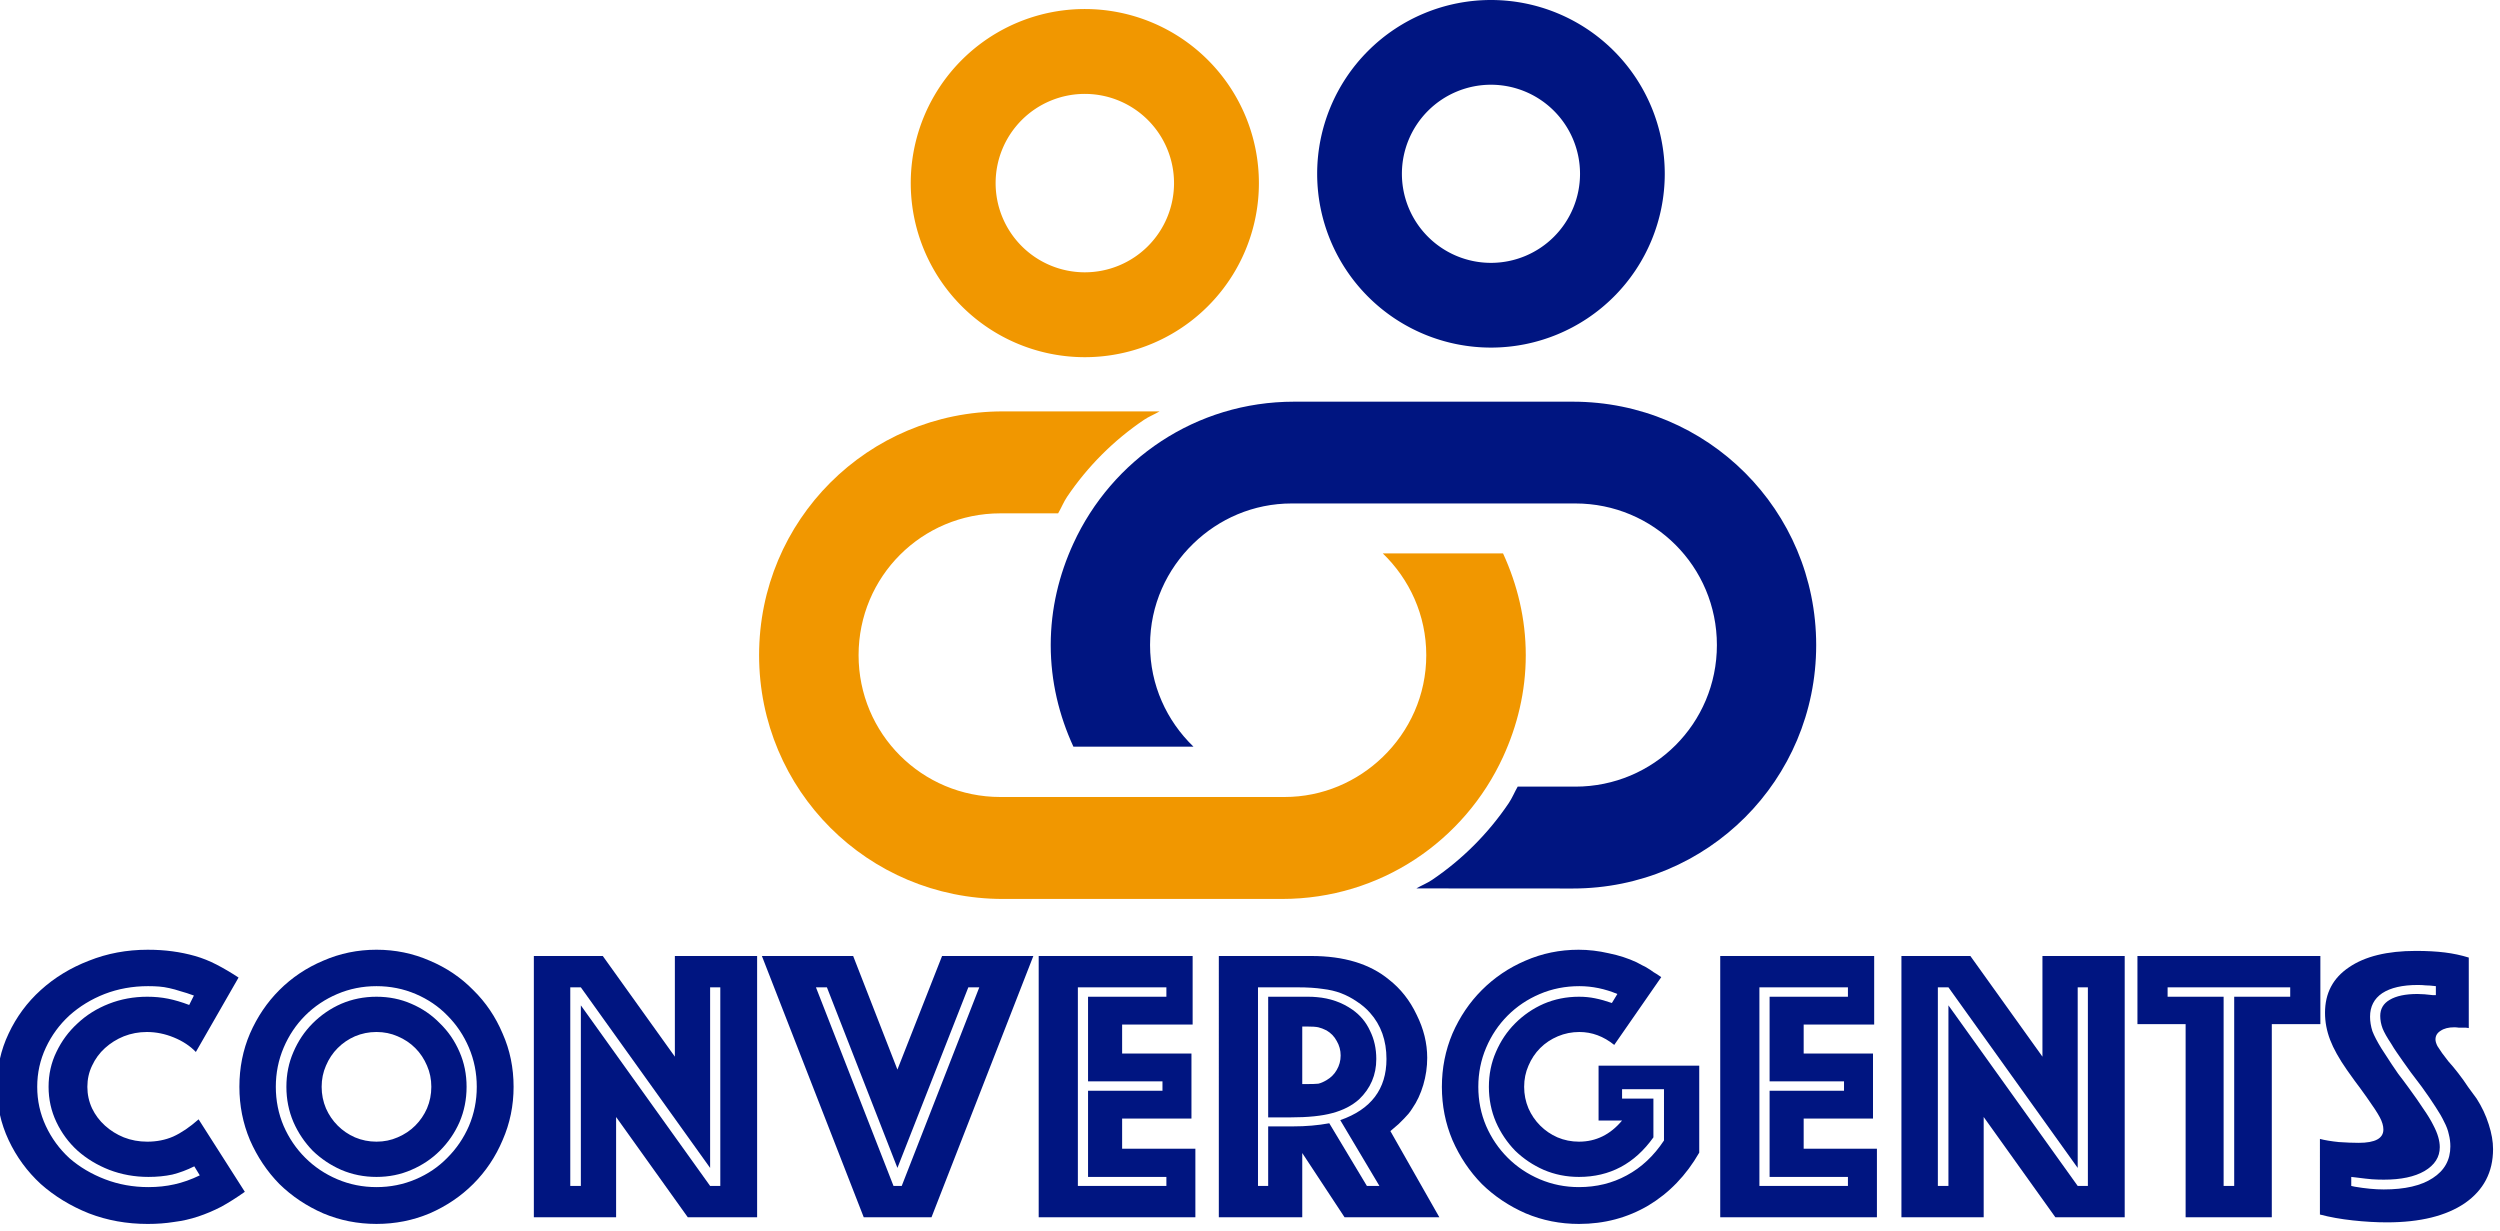
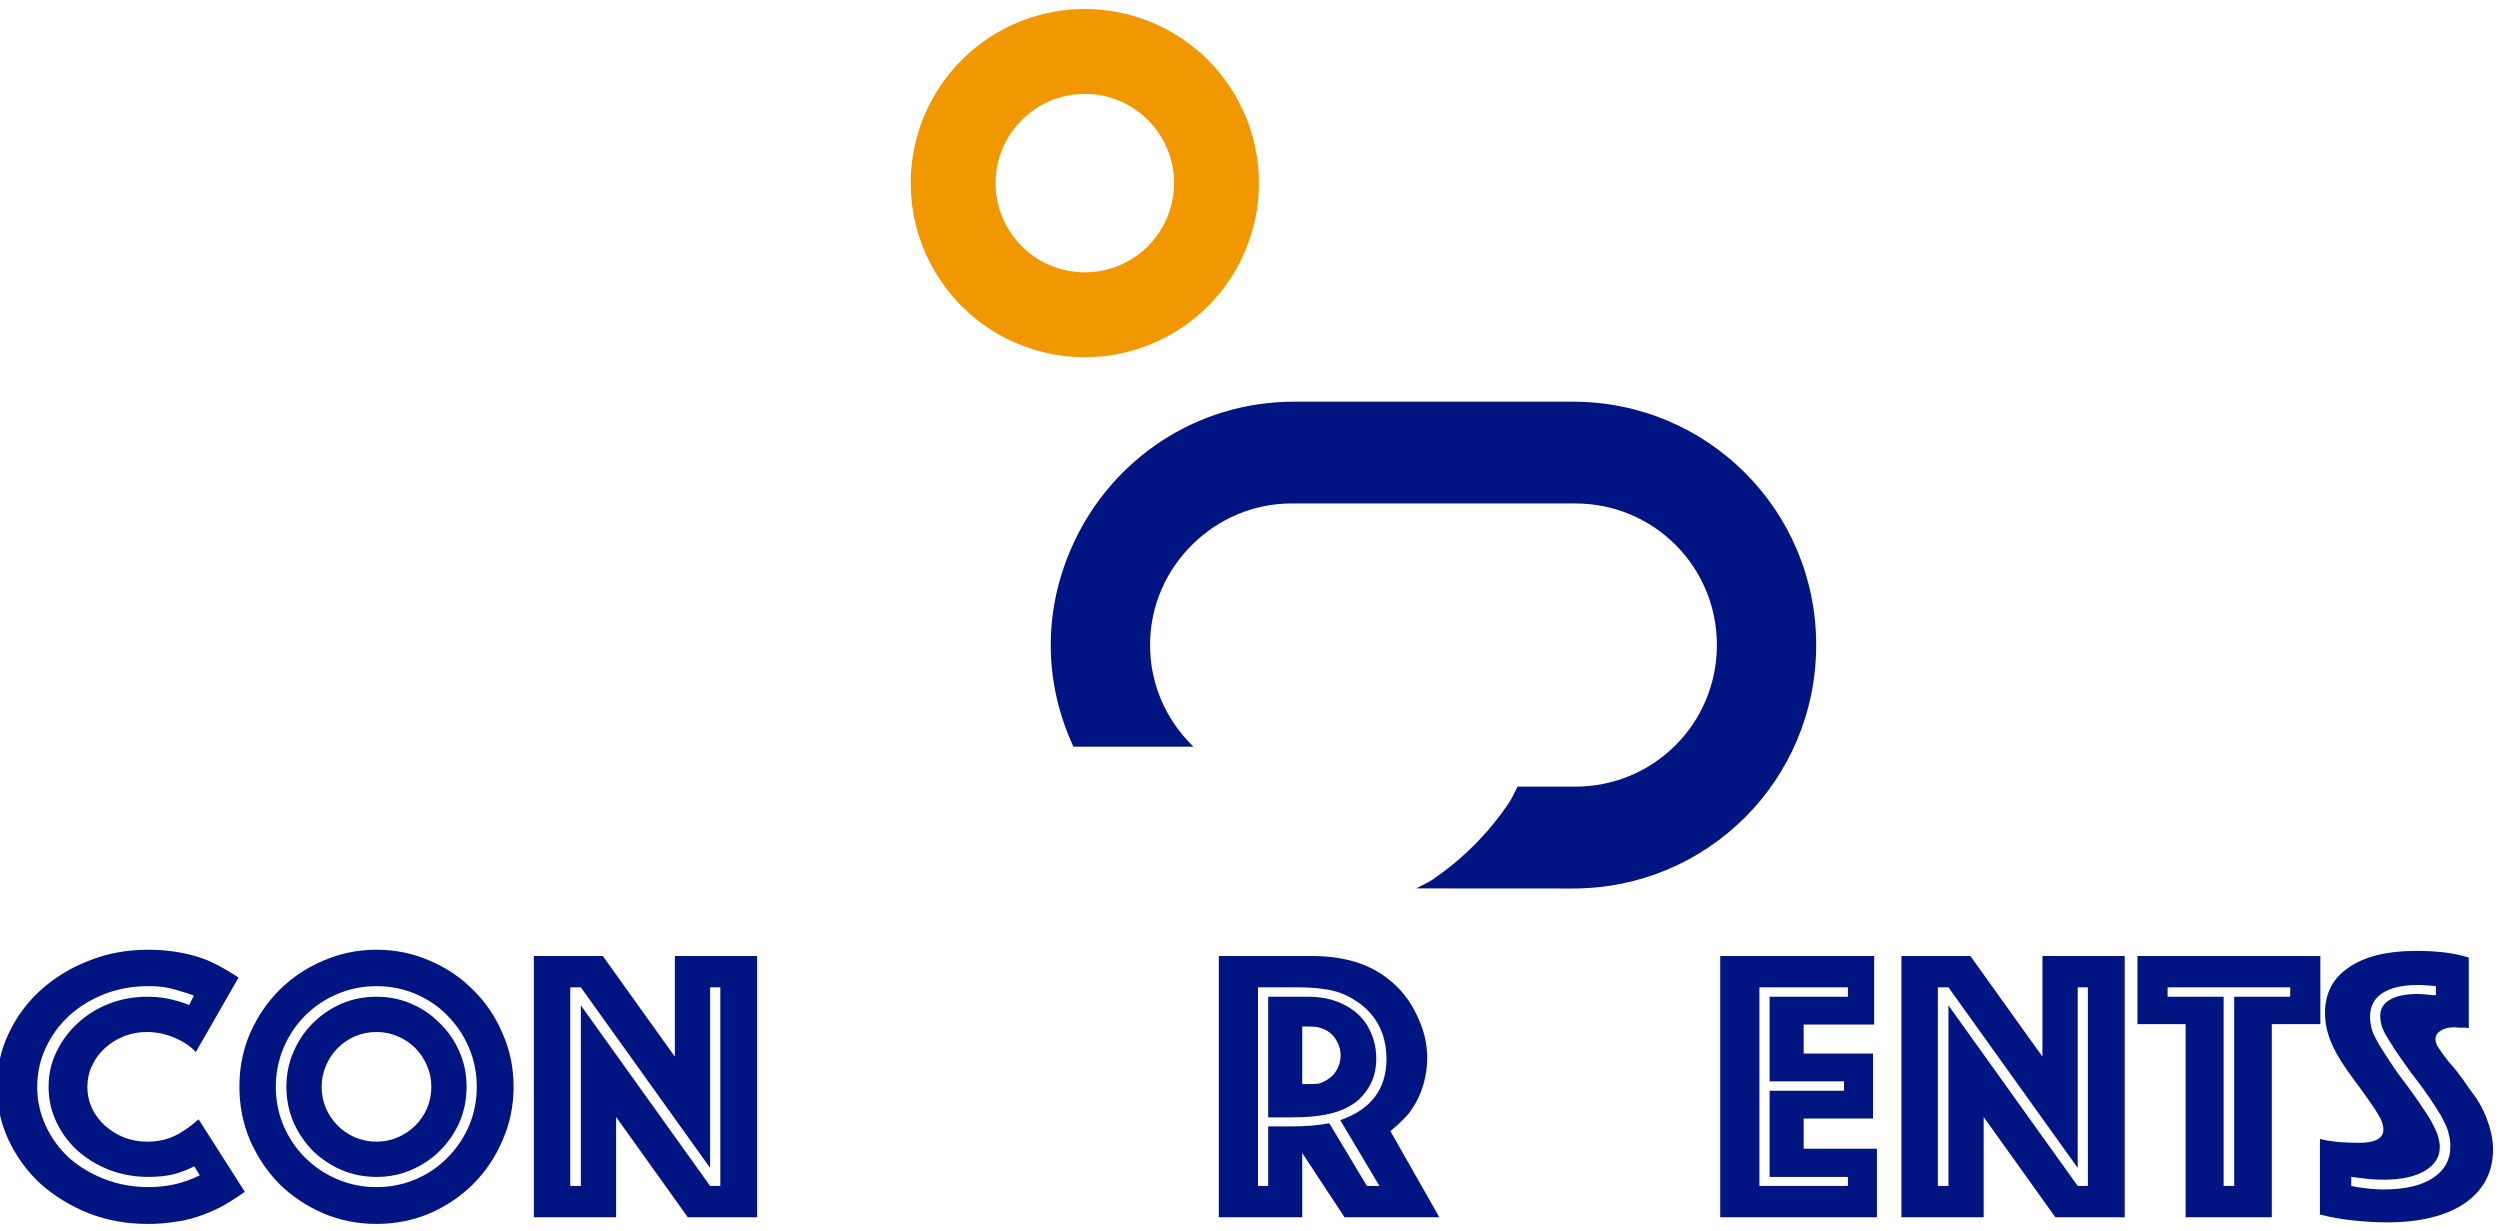
<svg xmlns="http://www.w3.org/2000/svg" xmlns:ns1="http://www.inkscape.org/namespaces/inkscape" xmlns:ns2="http://sodipodi.sourceforge.net/DTD/sodipodi-0.dtd" width="55.143mm" height="27.142mm" viewBox="0 0 55.143 27.142" version="1.1" id="svg8" ns1:version="0.92.4 (5da689c313, 2019-01-14)" ns2:docname="vs.svg">
  <defs id="defs2" />
  <ns2:namedview id="base" pagecolor="#ffffff" bordercolor="#666666" borderopacity="1.0" ns1:pageopacity="0.0" ns1:pageshadow="2" ns1:zoom="1.979899" ns1:cx="188.22936" ns1:cy="-105.66945" ns1:document-units="mm" ns1:current-layer="layer1" showgrid="false" ns1:window-width="1920" ns1:window-height="1018" ns1:window-x="-8" ns1:window-y="-8" ns1:window-maximized="1" fit-margin-top="0" fit-margin-left="0" fit-margin-right="0" fit-margin-bottom="0" />
  <g ns1:label="Capa 1" ns1:groupmode="layer" id="layer1" transform="translate(-76.979,-126.683)">
    <flowRoot xml:space="preserve" id="flowRoot826" style="font-style:normal;font-variant:normal;font-weight:normal;font-stretch:normal;font-size:40px;line-height:1.25;font-family:PhosphateInline;-inkscape-font-specification:PhosphateInline;letter-spacing:0px;word-spacing:0px;fill:#000000;fill-opacity:1;stroke:none" transform="scale(0.265)">
      <flowRegion id="flowRegion828" style="font-style:normal;font-variant:normal;font-weight:normal;font-stretch:normal;font-family:PhosphateInline;-inkscape-font-specification:PhosphateInline">
        <rect id="rect830" width="261.124" height="59.094" x="259.104" y="372.481" style="font-style:normal;font-variant:normal;font-weight:normal;font-stretch:normal;font-family:PhosphateInline;-inkscape-font-specification:PhosphateInline" />
      </flowRegion>
      <flowPara id="flowPara832" />
    </flowRoot>
    <g aria-label="CONVERGENTS" transform="matrix(0.216,0,0,0.216,32.335,59.131)" style="font-style:normal;font-variant:normal;font-weight:normal;font-stretch:normal;font-size:40px;line-height:1.25;font-family:PhosphateInline;-inkscape-font-specification:PhosphateInline;letter-spacing:0px;word-spacing:0px;fill:#001581;fill-opacity:1;stroke:none;stroke-width:1.223" id="flowRoot834">
      <path d="m 231.686,434.444 -4.72,-7.4 q -1.36,1.2 -2.6,1.76 -1.2,0.52 -2.64,0.52 -1.28,0 -2.4,-0.44 -1.08,-0.44 -1.92,-1.2 -0.84,-0.76 -1.32,-1.76 -0.48,-1.04 -0.48,-2.2 0,-1.16 0.48,-2.16 0.48,-1.04 1.32,-1.8 0.84,-0.76 1.92,-1.2 1.12,-0.44 2.36,-0.44 1.4,0 2.76,0.56 1.36,0.56 2.24,1.48 l 4.36,-7.6 q -1.16,-0.76 -2.24,-1.32 -1.08,-0.56 -2.2,-0.88 -1.12,-0.32 -2.32,-0.48 -1.16,-0.16 -2.52,-0.16 -3.2,0 -6,1.12 -2.8,1.08 -4.92,3 -2.08,1.88 -3.28,4.44 -1.2,2.52 -1.2,5.44 0,2.88 1.2,5.44 1.2,2.56 3.28,4.48 2.12,1.88 4.92,3 2.8,1.08 6,1.08 1.44,0 2.68,-0.2 1.28,-0.16 2.48,-0.56 1.2,-0.4 2.36,-1 1.16,-0.64 2.4,-1.52 z m -4.6,-1.68 q -1.32,0.64 -2.6,0.92 -1.24,0.28 -2.64,0.28 -2.36,0 -4.44,-0.8 -2.08,-0.8 -3.64,-2.16 -1.52,-1.4 -2.4,-3.28 -0.88,-1.88 -0.88,-4 0,-2.12 0.88,-4 0.88,-1.88 2.4,-3.28 1.56,-1.4 3.6,-2.2 2.08,-0.8 4.44,-0.8 0.6,0 1.12,0.04 0.52,0.04 1.04,0.16 0.56,0.12 1.16,0.32 0.6,0.16 1.36,0.44 l -0.48,0.96 q -1.16,-0.44 -2.16,-0.64 -1,-0.2 -2.12,-0.2 -2.08,0 -3.92,0.72 -1.84,0.72 -3.2,2 -1.36,1.24 -2.16,2.92 -0.8,1.64 -0.8,3.56 0,1.92 0.8,3.6 0.8,1.68 2.16,2.92 1.4,1.24 3.24,1.96 1.88,0.72 4,0.72 1.32,0 2.44,-0.24 1.12,-0.28 2.24,-0.84 z" style="letter-spacing:-0.783px;fill:#001581;fill-opacity:1" id="path2458" ns1:connector-curvature="0" />
      <path d="m 231.131,423.724 q 0,2.88 1.08,5.44 1.12,2.56 3,4.48 1.92,1.88 4.48,3 2.56,1.08 5.44,1.08 2.88,0 5.44,-1.08 2.56,-1.12 4.44,-3 1.92,-1.92 3,-4.48 1.12,-2.56 1.12,-5.44 0,-2.92 -1.12,-5.44 -1.08,-2.56 -3,-4.44 -1.88,-1.92 -4.44,-3 -2.56,-1.12 -5.44,-1.12 -2.88,0 -5.44,1.12 -2.56,1.08 -4.48,3 -1.88,1.88 -3,4.44 -1.08,2.52 -1.08,5.44 z m 3.72,0 q 0,-2.12 0.8,-4 0.8,-1.88 2.2,-3.28 1.4,-1.4 3.28,-2.2 1.88,-0.8 4,-0.8 2.12,0 4,0.8 1.88,0.8 3.24,2.2 1.4,1.4 2.2,3.28 0.8,1.88 0.8,4 0,2.12 -0.8,4 -0.8,1.84 -2.2,3.24 -1.36,1.4 -3.24,2.2 -1.88,0.8 -4,0.8 -2.12,0 -4,-0.8 -1.88,-0.8 -3.28,-2.2 -1.4,-1.4 -2.2,-3.24 -0.8,-1.88 -0.8,-4 z m 1.08,0 q 0,1.92 0.72,3.6 0.72,1.64 1.96,2.92 1.28,1.24 2.92,1.96 1.68,0.72 3.6,0.72 1.92,0 3.56,-0.72 1.68,-0.72 2.92,-1.96 1.28,-1.28 2,-2.92 0.72,-1.68 0.72,-3.6 0,-1.92 -0.72,-3.56 -0.72,-1.68 -2,-2.92 -1.24,-1.28 -2.92,-2 -1.64,-0.72 -3.56,-0.72 -1.92,0 -3.6,0.72 -1.64,0.72 -2.92,2 -1.24,1.24 -1.96,2.92 -0.72,1.64 -0.72,3.56 z m 3.6,0 q 0,-1.16 0.44,-2.16 0.44,-1.04 1.2,-1.8 0.76,-0.76 1.76,-1.2 1.04,-0.44 2.2,-0.44 1.16,0 2.16,0.44 1.04,0.44 1.8,1.2 0.76,0.76 1.2,1.8 0.44,1 0.44,2.16 0,1.16 -0.44,2.2 -0.44,1 -1.2,1.76 -0.76,0.76 -1.8,1.2 -1,0.44 -2.16,0.44 -1.16,0 -2.2,-0.44 -1,-0.44 -1.76,-1.2 -0.76,-0.76 -1.2,-1.76 -0.44,-1.04 -0.44,-2.2 z" style="letter-spacing:-0.22px;fill:#001581;fill-opacity:1" id="path2460" ns1:connector-curvature="0" />
      <path d="m 261.2,437.044 h 8.4 v -10.24 l 7.32,10.24 h 7.08 v -26.68 h -8.4 v 10.28 l -7.36,-10.28 h -7.04 z m 3.72,-3.2 v -20.28 h 1.08 l 13.2,18.44 v -18.44 h 1.04 v 20.28 h -1.04 l -13.2,-18.44 v 18.44 z" style="letter-spacing:-0.416px;fill:#001581;fill-opacity:1" id="path2462" ns1:connector-curvature="0" />
-       <path d="m 284.487,410.364 10.4,26.68 h 6.92 l 10.4,-26.68 h -9.32 l -4.56,11.6 -4.52,-11.6 z m 13.44,23.48 -7.92,-20.28 h 1.12 l 7.2,18.44 7.24,-18.44 h 1.12 l -7.92,20.28 z" style="letter-spacing:-0.453px;fill:#001581;fill-opacity:1" id="path2464" ns1:connector-curvature="0" />
-       <path d="m 312.753,437.044 h 16 v -7 h -7.48 v -3.08 h 7.08 v -6.64 h -7.08 v -2.96 h 7.2 v -7 h -15.72 z m 4,-3.2 v -20.28 h 9.04 v 0.96 h -8 v 8.64 h 7.6 v 0.96 h -7.6 v 8.8 h 8 v 0.92 z" style="letter-spacing:-0.122px;fill:#001581;fill-opacity:1" id="path2466" ns1:connector-curvature="0" />
      <path d="m 331.147,437.044 h 8.52 v -6.56 l 4.32,6.56 h 9.68 l -5,-8.8 q 0.52,-0.44 0.84,-0.72 0.32,-0.32 0.56,-0.56 0.24,-0.28 0.44,-0.48 0.2,-0.24 0.4,-0.56 0.72,-1.04 1.12,-2.4 0.4,-1.36 0.4,-2.76 0,-2.24 -1.08,-4.4 -1.04,-2.2 -2.84,-3.6 -2.92,-2.4 -7.92,-2.4 h -9.44 z m 4,-3.2 v -20.28 h 4.04 q 1.52,0 2.56,0.16 1.04,0.12 1.88,0.44 0.84,0.32 1.6,0.84 0.8,0.52 1.36,1.16 1.68,1.88 1.68,4.72 0,4.6 -4.72,6.24 l 4,6.72 h -1.28 l -3.84,-6.4 q -1.72,0.32 -3.72,0.32 h -2.52 v 6.08 z m 1.04,-7 h 2.28 q 2.68,0 4.28,-0.44 1.64,-0.44 2.72,-1.4 1.76,-1.68 1.76,-4.12 0,-1.6 -0.64,-2.88 -0.6,-1.32 -1.8,-2.16 -0.8,-0.56 -1.72,-0.88 -0.92,-0.32 -1.92,-0.4 -0.4,-0.04 -0.88,-0.04 -0.48,0 -1.04,0 h -3.04 z m 3.48,-3.4 v -5.88 h 0.28 0.12 q 0.88,0 1.24,0.08 0.36,0.08 0.84,0.32 0.68,0.4 1.04,1.08 0.4,0.68 0.4,1.48 0,0.8 -0.4,1.48 -0.36,0.64 -1.04,1.04 -0.48,0.28 -0.84,0.36 -0.36,0.04 -1.24,0.04 h -0.12 z" style="letter-spacing:-0.135px;fill:#001581;fill-opacity:1" id="path2468" ns1:connector-curvature="0" />
-       <path d="m 380.206,430.444 v -8.88 h -10.28 v 5.6 h 2.4 q -1.8,2.16 -4.4,2.16 -1.16,0 -2.2,-0.44 -1,-0.44 -1.76,-1.2 -0.76,-0.76 -1.2,-1.76 -0.44,-1.04 -0.44,-2.2 0,-1.16 0.44,-2.16 0.44,-1.04 1.2,-1.8 0.76,-0.76 1.8,-1.2 1.04,-0.44 2.2,-0.44 1.92,0 3.56,1.32 l 4.8,-6.92 q -0.44,-0.32 -0.8,-0.52 -0.32,-0.24 -0.6,-0.4 -0.24,-0.16 -0.52,-0.28 -0.28,-0.16 -0.6,-0.32 -1.28,-0.6 -2.84,-0.92 -1.56,-0.36 -3.08,-0.36 -2.88,0 -5.44,1.12 -2.52,1.08 -4.44,3 -1.88,1.88 -3,4.44 -1.08,2.56 -1.08,5.44 0,2.88 1.08,5.44 1.12,2.56 3,4.48 1.92,1.88 4.48,3 2.56,1.08 5.44,1.08 3.88,0 7.08,-1.88 3.2,-1.92 5.2,-5.4 z m -3.6,-1.24 q -1.56,2.36 -3.8,3.56 -2.2,1.2 -4.88,1.2 -2.12,0 -4,-0.8 -1.88,-0.8 -3.28,-2.2 -1.4,-1.4 -2.2,-3.24 -0.8,-1.88 -0.8,-4 0,-2.12 0.8,-4 0.8,-1.88 2.2,-3.28 1.4,-1.4 3.28,-2.2 1.88,-0.8 4.04,-0.8 1.96,0 3.88,0.8 l -0.56,0.92 q -0.92,-0.32 -1.72,-0.48 -0.76,-0.16 -1.64,-0.16 -1.92,0 -3.6,0.72 -1.64,0.72 -2.92,2 -1.24,1.24 -1.96,2.92 -0.72,1.64 -0.72,3.56 0,1.92 0.72,3.6 0.72,1.64 1.96,2.92 1.28,1.24 2.92,1.96 1.68,0.72 3.6,0.72 4.72,0 7.6,-4.04 v -3.96 h -3.2 v -0.96 h 4.28 z" style="letter-spacing:-0.147px;fill:#001581;fill-opacity:1" id="path2470" ns1:connector-curvature="0" />
      <path d="m 382.35,437.044 h 16 v -7 h -7.48 v -3.08 h 7.08 v -6.64 h -7.08 v -2.96 h 7.2 v -7 h -15.72 z m 4,-3.2 v -20.28 h 9.04 v 0.96 h -8 v 8.64 h 7.6 v 0.96 h -7.6 v 8.8 h 8 v 0.92 z" style="letter-spacing:-0.012px;fill:#001581;fill-opacity:1" id="path2472" ns1:connector-curvature="0" />
      <path d="m 400.853,437.044 h 8.4 v -10.24 l 7.32,10.24 h 7.08 v -26.68 h -8.4 v 10.28 l -7.36,-10.28 h -7.04 z m 3.72,-3.2 v -20.28 h 1.08 l 13.2,18.44 v -18.44 h 1.04 v 20.28 h -1.04 l -13.2,-18.44 v 18.44 z" style="letter-spacing:-0.122px;fill:#001581;fill-opacity:1" id="path2474" ns1:connector-curvature="0" />
      <path d="m 429.874,437.044 h 8.8 v -19.72 h 4.96 v -6.96 h -18.68 v 6.96 h 4.92 z m 3.88,-3.2 v -19.32 h -5.72 v -0.96 h 12.52 v 0.96 h -5.72 v 19.32 z" style="letter-spacing:-0.318px;fill:#001581;fill-opacity:1" id="path2476" ns1:connector-curvature="0" />
      <path d="m 443.588,436.764 q 1.52,0.4 3.36,0.6 1.84,0.2 3.48,0.2 5.08,0 7.96,-1.96 2.88,-2 2.88,-5.52 0,-1.16 -0.44,-2.52 -0.44,-1.4 -1.24,-2.64 -0.4,-0.56 -0.88,-1.2 -0.44,-0.68 -1,-1.4 -0.56,-0.72 -1,-1.2 -0.4,-0.52 -0.64,-0.84 l -0.48,-0.72 q -0.2,-0.4 -0.2,-0.68 0,-0.56 0.52,-0.88 0.52,-0.36 1.4,-0.36 0.2,0 0.48,0.04 0.32,0 0.72,0 l 0.28,0.04 v -7.2 q -1.16,-0.36 -2.44,-0.52 -1.28,-0.16 -2.96,-0.16 -4.4,0 -6.84,1.68 -2.44,1.64 -2.44,4.64 0,1.4 0.52,2.76 0.52,1.36 1.72,3.08 0.32,0.44 0.8,1.12 0.52,0.68 1.2,1.64 1,1.4 1.36,2.08 0.36,0.68 0.36,1.24 0,1.36 -2.52,1.36 -0.88,0 -2.04,-0.08 -1.16,-0.12 -1.92,-0.32 z m 3.2,-2.92 v -0.92 l 0.36,0.04 q 1.24,0.16 1.76,0.2 0.56,0.04 1.2,0.04 2.64,0 4.16,-0.88 1.56,-0.92 1.56,-2.44 0,-0.48 -0.16,-1.04 -0.16,-0.56 -0.52,-1.24 -0.36,-0.72 -1,-1.64 -0.6,-0.92 -1.48,-2.12 -0.64,-0.88 -1.08,-1.44 -0.4,-0.6 -0.68,-1 -0.28,-0.44 -0.52,-0.8 -0.24,-0.36 -0.52,-0.8 -0.64,-1.04 -0.92,-1.76 -0.24,-0.76 -0.24,-1.48 0,-1.56 1.24,-2.4 1.28,-0.84 3.64,-0.84 0.44,0 0.8,0.04 0.36,0 1.04,0.08 v 0.92 h -0.28 q -0.96,-0.12 -1.6,-0.12 -1.84,0 -2.84,0.6 -0.96,0.56 -0.96,1.64 0,0.64 0.24,1.28 0.24,0.6 0.88,1.56 0.28,0.48 0.56,0.88 0.28,0.4 0.64,0.92 0.36,0.48 0.8,1.12 0.44,0.6 1.12,1.48 0.84,1.16 1.4,2.04 0.56,0.84 0.88,1.52 0.36,0.68 0.48,1.28 0.16,0.6 0.16,1.24 0,2.08 -1.8,3.24 -1.76,1.16 -5,1.16 -1.32,0 -2.96,-0.28 z" style="letter-spacing:0.66px;fill:#001581;fill-opacity:1;stroke-width:1.223" id="path2478" ns1:connector-curvature="0" />
    </g>
    <g id="g2485">
-       <path ns1:connector-curvature="0" id="path899" transform="scale(0.265)" d="m 373.961,512.291 c -11.241,0 -20.291,9.05 -20.291,20.291 0,11.241 9.05,20.291 20.291,20.291 h 13.033 10.199 c 8.205,0 15.197,-4.849 18.4,-11.824 1.185,-2.581 1.891,-5.43 1.891,-8.467 -10e-6,-3.037 -0.705,-5.887 -1.891,-8.469 h -10.008 c 2.219,2.144 3.617,5.126 3.617,8.469 0,3.342 -1.398,6.323 -3.615,8.467 -2.122,2.051 -4.992,3.338 -8.189,3.338 h -18.84 -4.803 c -6.54,0 -11.805,-5.265 -11.805,-11.805 0,-6.54 5.265,-11.805 11.805,-11.805 h 4.805 c 0.266,-0.458 0.462,-0.959 0.758,-1.396 0.85,-1.257 1.818,-2.429 2.887,-3.498 1.069,-1.069 2.239,-2.035 3.496,-2.885 0.408,-0.276 0.877,-0.457 1.303,-0.707 z" style="opacity:1;fill:#f19700;fill-opacity:1;fill-rule:evenodd;stroke-width:1" />
      <path ns1:connector-curvature="0" id="path899-6" d="m 111.67,146.281 c 2.974,0 5.369,-2.394 5.369,-5.369 0,-2.974 -2.394,-5.369 -5.369,-5.369 h -3.448 -2.699 c -2.171,0 -4.021,1.283 -4.868,3.128 -0.314,0.683 -0.5,1.437 -0.5,2.24 0,0.804 0.186,1.558 0.5,2.241 h 2.648 c -0.587,-0.567 -0.957,-1.356 -0.957,-2.241 0,-0.884 0.37,-1.673 0.957,-2.24 0.561,-0.543 1.321,-0.883 2.167,-0.883 h 4.985 1.271 c 1.73,0 3.123,1.393 3.123,3.123 0,1.73 -1.393,3.123 -3.123,3.123 h -1.271 c -0.07,0.121 -0.122,0.254 -0.201,0.369 -0.225,0.333 -0.481,0.643 -0.764,0.926 -0.283,0.283 -0.592,0.538 -0.925,0.763 -0.108,0.073 -0.232,0.121 -0.345,0.187 z" style="opacity:1;fill:#001581;fill-opacity:1;fill-rule:evenodd;stroke-width:0.265" />
      <path transform="scale(0.265)" ns1:connector-curvature="0" id="path932" d="m 380.783,478.801 a 14.489,14.489 0 0 0 -14.49,14.488 14.489,14.489 0 0 0 14.49,14.49 14.489,14.489 0 0 0 14.488,-14.49 14.489,14.489 0 0 0 -14.488,-14.488 z m 0,7.064 a 7.425,7.425 0 0 1 7.424,7.424 7.425,7.425 0 0 1 -7.424,7.426 7.425,7.425 0 0 1 -7.426,-7.426 7.425,7.425 0 0 1 7.426,-7.424 z" style="opacity:1;vector-effect:none;fill:#f19700;fill-opacity:1;fill-rule:evenodd;stroke:none;stroke-width:1;stroke-linecap:butt;stroke-linejoin:miter;stroke-miterlimit:4;stroke-dasharray:none;stroke-dashoffset:0;stroke-opacity:1" />
-       <path ns1:connector-curvature="0" id="path932-8" d="m 109.865,126.683 a 3.834,3.834 0 0 1 3.834,3.833 3.834,3.834 0 0 1 -3.834,3.834 3.834,3.834 0 0 1 -3.833,-3.834 3.834,3.834 0 0 1 3.833,-3.833 z m 0,1.869 a 1.965,1.965 0 0 0 -1.964,1.964 1.965,1.965 0 0 0 1.964,1.965 1.965,1.965 0 0 0 1.965,-1.965 1.965,1.965 0 0 0 -1.965,-1.964 z" style="opacity:1;vector-effect:none;fill:#001581;fill-opacity:1;fill-rule:evenodd;stroke:none;stroke-width:0.265;stroke-linecap:butt;stroke-linejoin:miter;stroke-miterlimit:4;stroke-dasharray:none;stroke-dashoffset:0;stroke-opacity:1" />
    </g>
  </g>
</svg>